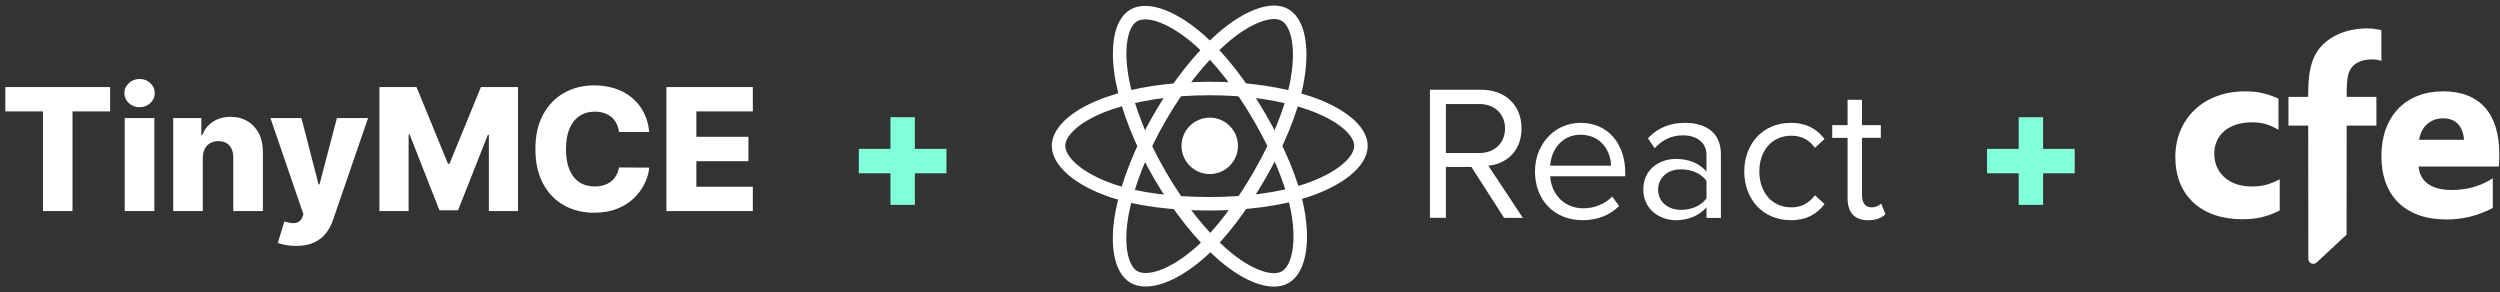
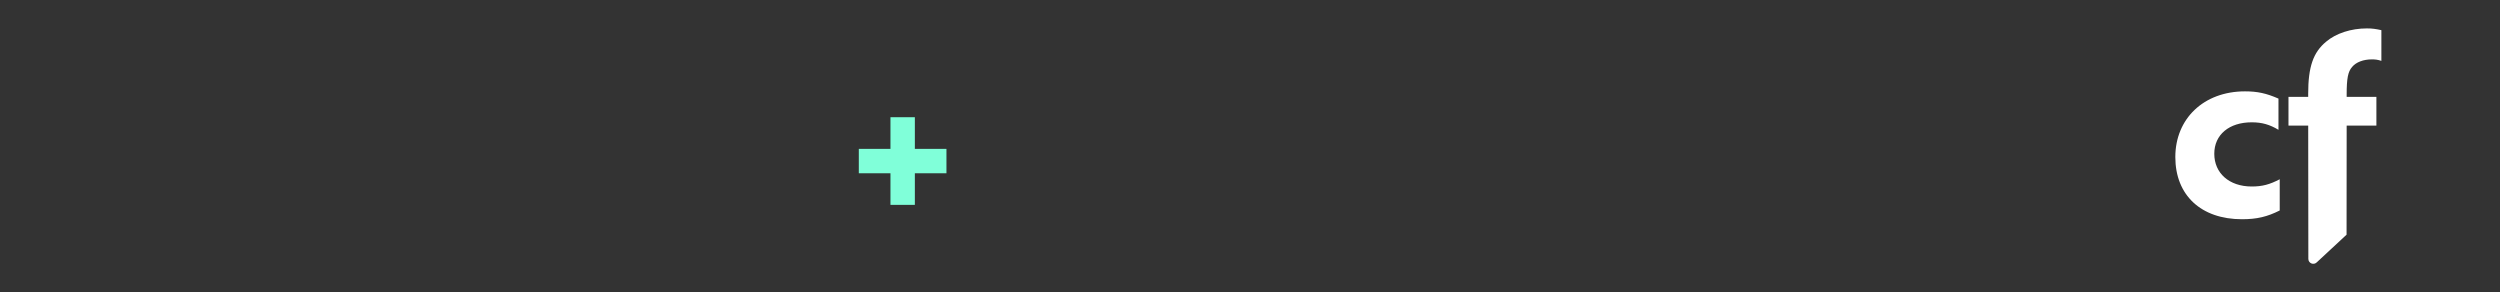
<svg xmlns="http://www.w3.org/2000/svg" width="308" height="36" viewBox="0 0 308 36" fill="none">
  <rect x="0" y="0" width="308" height="36" fill="#333333" stroke="none" />
-   <path d="M0.656 13.725V10.727H13.565V13.725H8.934V26H5.295V13.725H0.656ZM15.368 26V14.546H19.015V26H15.368ZM17.195 13.211C16.683 13.211 16.243 13.041 15.875 12.704C15.507 12.36 15.323 11.948 15.323 11.466C15.323 10.988 15.507 10.581 15.875 10.242C16.243 9.899 16.683 9.728 17.195 9.728C17.712 9.728 18.152 9.899 18.515 10.242C18.883 10.581 19.067 10.988 19.067 11.466C19.067 11.948 18.883 12.36 18.515 12.704C18.152 13.041 17.712 13.211 17.195 13.211ZM24.982 19.467V26H21.336V14.546H24.803V16.648H24.93C25.184 15.947 25.616 15.398 26.228 15C26.839 14.598 27.567 14.396 28.413 14.396C29.218 14.396 29.916 14.578 30.508 14.941C31.105 15.299 31.567 15.801 31.895 16.447C32.228 17.088 32.392 17.839 32.387 18.699V26H28.741V19.415C28.746 18.779 28.584 18.282 28.256 17.924C27.933 17.566 27.483 17.387 26.906 17.387C26.523 17.387 26.185 17.471 25.892 17.64C25.604 17.804 25.38 18.041 25.221 18.349C25.067 18.657 24.987 19.03 24.982 19.467ZM36.465 30.296C36.027 30.296 35.615 30.261 35.227 30.191C34.839 30.126 34.506 30.039 34.227 29.93L35.033 27.283C35.391 27.402 35.714 27.472 36.002 27.491C36.296 27.511 36.547 27.464 36.756 27.35C36.969 27.24 37.133 27.044 37.248 26.761L37.389 26.418L33.318 14.546H37.136L39.246 22.719H39.366L41.506 14.546H45.346L41.029 27.096C40.82 27.723 40.524 28.274 40.141 28.752C39.763 29.234 39.274 29.612 38.672 29.885C38.076 30.159 37.34 30.296 36.465 30.296ZM46.745 10.727H51.316L55.194 20.183H55.373L59.251 10.727H63.822V26H60.228V16.619H60.101L56.432 25.903H54.135L50.466 16.566H50.339V26H46.745V10.727ZM79.988 16.261H76.259C76.21 15.878 76.108 15.532 75.954 15.224C75.799 14.916 75.596 14.652 75.342 14.434C75.088 14.215 74.788 14.048 74.44 13.934C74.097 13.815 73.716 13.755 73.299 13.755C72.558 13.755 71.919 13.936 71.382 14.299C70.85 14.662 70.44 15.187 70.152 15.873C69.868 16.559 69.727 17.389 69.727 18.364C69.727 19.378 69.871 20.228 70.159 20.914C70.452 21.595 70.863 22.11 71.39 22.458C71.921 22.801 72.55 22.972 73.276 22.972C73.684 22.972 74.054 22.92 74.387 22.816C74.725 22.711 75.021 22.56 75.275 22.361C75.533 22.157 75.745 21.911 75.909 21.622C76.078 21.329 76.195 20.999 76.259 20.631L79.988 20.653C79.923 21.329 79.727 21.995 79.399 22.652C79.076 23.308 78.631 23.907 78.064 24.449C77.497 24.986 76.806 25.413 75.991 25.732C75.18 26.05 74.251 26.209 73.202 26.209C71.82 26.209 70.582 25.905 69.488 25.299C68.399 24.688 67.539 23.798 66.908 22.629C66.276 21.461 65.961 20.039 65.961 18.364C65.961 16.683 66.281 15.259 66.923 14.091C67.564 12.922 68.431 12.035 69.525 11.428C70.619 10.822 71.844 10.518 73.202 10.518C74.126 10.518 74.981 10.648 75.767 10.906C76.553 11.16 77.244 11.533 77.84 12.025C78.437 12.512 78.921 13.111 79.294 13.822C79.667 14.533 79.898 15.346 79.988 16.261ZM82.1 26V10.727H92.749V13.725H85.792V16.857H92.205V19.863H85.792V23.002H92.749V26H82.1Z" fill="white" />
  <path d="M109.705 25.239V14.441H112.71V25.239H109.705ZM105.805 21.347V18.341H116.603V21.347H105.805Z" fill="#80FFD9" />
  <g clip-path="url(#clip0_91_33679)">
    <path d="M149.04 21.444C150.96 21.444 152.516 19.888 152.516 17.968C152.516 16.049 150.96 14.493 149.04 14.493C147.121 14.493 145.564 16.049 145.564 17.968C145.564 19.888 147.121 21.444 149.04 21.444Z" fill="white" />
    <path fill-rule="evenodd" clip-rule="evenodd" d="M149.04 10.902C153.707 10.902 158.042 11.571 161.31 12.696C165.248 14.052 167.67 16.107 167.67 17.968C167.67 19.907 165.104 22.09 160.875 23.492C157.677 24.551 153.47 25.104 149.04 25.104C144.499 25.104 140.198 24.585 136.965 23.48C132.874 22.082 130.41 19.87 130.41 17.968C130.41 16.122 132.722 14.083 136.605 12.729C139.886 11.586 144.328 10.902 149.04 10.902H149.04Z" stroke="white" stroke-width="1.663" />
    <path fill-rule="evenodd" clip-rule="evenodd" d="M142.888 14.455C145.22 10.413 147.965 6.992 150.573 4.723C153.715 1.989 156.705 0.918 158.317 1.847C159.997 2.816 160.606 6.13 159.707 10.493C159.028 13.792 157.404 17.713 155.192 21.55C152.923 25.485 150.325 28.951 147.752 31.199C144.498 34.044 141.351 35.074 139.703 34.124C138.104 33.202 137.493 30.18 138.26 26.14C138.908 22.727 140.534 18.537 142.888 14.455L142.888 14.455Z" stroke="white" stroke-width="1.663" />
    <path fill-rule="evenodd" clip-rule="evenodd" d="M142.894 21.561C140.556 17.523 138.965 13.435 138.3 10.043C137.501 5.955 138.066 2.83 139.676 1.898C141.355 0.926 144.53 2.053 147.861 5.011C150.38 7.247 152.966 10.611 155.186 14.445C157.461 18.376 159.167 22.358 159.83 25.709C160.669 29.95 159.99 33.19 158.344 34.143C156.746 35.068 153.823 34.089 150.706 31.406C148.073 29.14 145.255 25.639 142.894 21.561V21.561Z" stroke="white" stroke-width="1.663" />
    <path fill-rule="evenodd" clip-rule="evenodd" d="M187.62 26.848L183.36 20.412C185.513 20.222 187.453 18.662 187.453 15.812C187.453 12.912 185.395 11.056 182.508 11.056H176.168V26.836H178.132V20.566H181.279L185.301 26.836L187.62 26.848ZM182.273 18.851H178.133V12.818H182.273C184.143 12.818 185.42 14.048 185.42 15.823C185.42 17.598 184.142 18.853 182.273 18.853V18.851ZM194.931 27.131C196.801 27.131 198.338 26.516 199.474 25.381L198.622 24.221C197.722 25.144 196.398 25.664 195.097 25.664C192.637 25.664 191.122 23.866 190.98 21.714H200.23V21.264C200.23 17.834 198.195 15.136 194.74 15.136C191.475 15.136 189.11 17.81 189.11 21.122C189.11 24.695 191.547 27.122 194.93 27.122L194.931 27.131ZM198.481 20.411H190.981C191.076 18.661 192.281 16.601 194.719 16.601C197.322 16.601 198.457 18.707 198.481 20.411ZM212.015 26.847V18.992C212.015 16.224 210.005 15.135 207.591 15.135C205.721 15.135 204.255 15.75 203.025 17.028L203.853 18.258C204.87 17.17 205.983 16.673 207.355 16.673C209.011 16.673 210.242 17.548 210.242 19.086V21.144C209.319 20.079 208.018 19.582 206.456 19.582C204.516 19.582 202.456 20.789 202.456 23.344C202.456 25.828 204.514 27.13 206.456 27.13C207.994 27.13 209.296 26.586 210.242 25.545V26.845L212.015 26.847ZM207.095 25.853C205.439 25.853 204.279 24.813 204.279 23.369C204.279 21.902 205.439 20.861 207.095 20.861C208.349 20.861 209.555 21.334 210.242 22.281V24.434C209.556 25.38 208.349 25.853 207.095 25.853ZM220.595 27.131C222.677 27.131 223.907 26.279 224.783 25.144L223.6 24.056C222.843 25.073 221.873 25.546 220.7 25.546C218.263 25.546 216.75 23.653 216.75 21.122C216.75 18.591 218.264 16.722 220.7 16.722C221.883 16.722 222.853 17.172 223.6 18.212L224.783 17.124C223.908 15.988 222.677 15.137 220.595 15.137C217.188 15.137 214.893 17.74 214.893 21.123C214.893 24.53 217.188 27.123 220.595 27.123V27.131ZM230.155 27.131C231.195 27.131 231.835 26.823 232.285 26.398L231.765 25.073C231.528 25.333 231.065 25.546 230.558 25.546C229.778 25.546 229.398 24.931 229.398 24.079V16.981H231.718V15.42H229.398V12.297H227.623V15.42H225.73V16.982H227.623V24.459C227.623 26.163 228.475 27.133 230.155 27.133V27.131Z" fill="white" />
  </g>
-   <path d="M248.705 25.239V14.441H251.71V25.239H248.705ZM244.805 21.347V18.341H255.603V21.347H244.805Z" fill="#80FFD9" />
  <g clip-path="url(#clip1_91_33679)">
    <path d="M280.708 15.993C279.631 15.347 278.678 15.069 277.416 15.069C274.646 15.069 272.8 16.577 272.8 18.946C272.8 21.314 274.615 22.977 277.416 22.977C278.709 22.977 279.631 22.731 280.862 22.084V25.931C279.323 26.7 278.061 27.009 276.215 27.009C271.17 27.009 268 24.054 268 19.347C268 14.64 271.477 11.255 276.585 11.255C278.124 11.255 279.231 11.501 280.708 12.147V15.995V15.993Z" fill="white" />
    <path d="M281.938 11.932H284.368V11.563C284.368 8.24 284.983 6.454 286.583 5.132C287.784 4.115 289.63 3.5 291.6 3.5C292.246 3.5 292.677 3.562 293.386 3.715V7.5C292.924 7.347 292.617 7.316 292.217 7.316C291.171 7.316 290.278 7.654 289.787 8.24C289.264 8.824 289.109 9.686 289.109 11.656V11.933H292.772V15.472H289.109L289.097 28.912L285.406 32.339C285.019 32.698 284.39 32.424 284.388 31.895L284.371 15.472H281.941V11.933L281.938 11.932Z" fill="white" />
-     <path d="M297.973 20.516C298.127 22.393 299.573 23.408 302.065 23.408C303.942 23.408 305.666 22.915 307.112 21.962V25.623C305.297 26.576 303.42 27.038 301.39 27.038C296.343 27.038 293.389 24.146 293.389 19.223C293.389 14.3 296.403 11.253 300.988 11.253C305.573 11.253 307.912 14.054 307.912 18.976C307.912 19.223 307.912 19.654 307.881 20.176L307.85 20.514H297.972L297.973 20.516ZM303.574 17.223C303.42 15.5 302.527 14.578 300.988 14.578C299.449 14.578 298.28 15.593 298.034 17.223H303.574Z" fill="white" />
  </g>
  <defs>
    <clipPath id="clip0_91_33679">
-       <rect width="104" height="36" fill="white" transform="translate(129)" />
-     </clipPath>
+       </clipPath>
    <clipPath id="clip1_91_33679">
      <rect width="39.912" height="29" fill="white" transform="translate(268 3.5)" />
    </clipPath>
  </defs>
</svg>